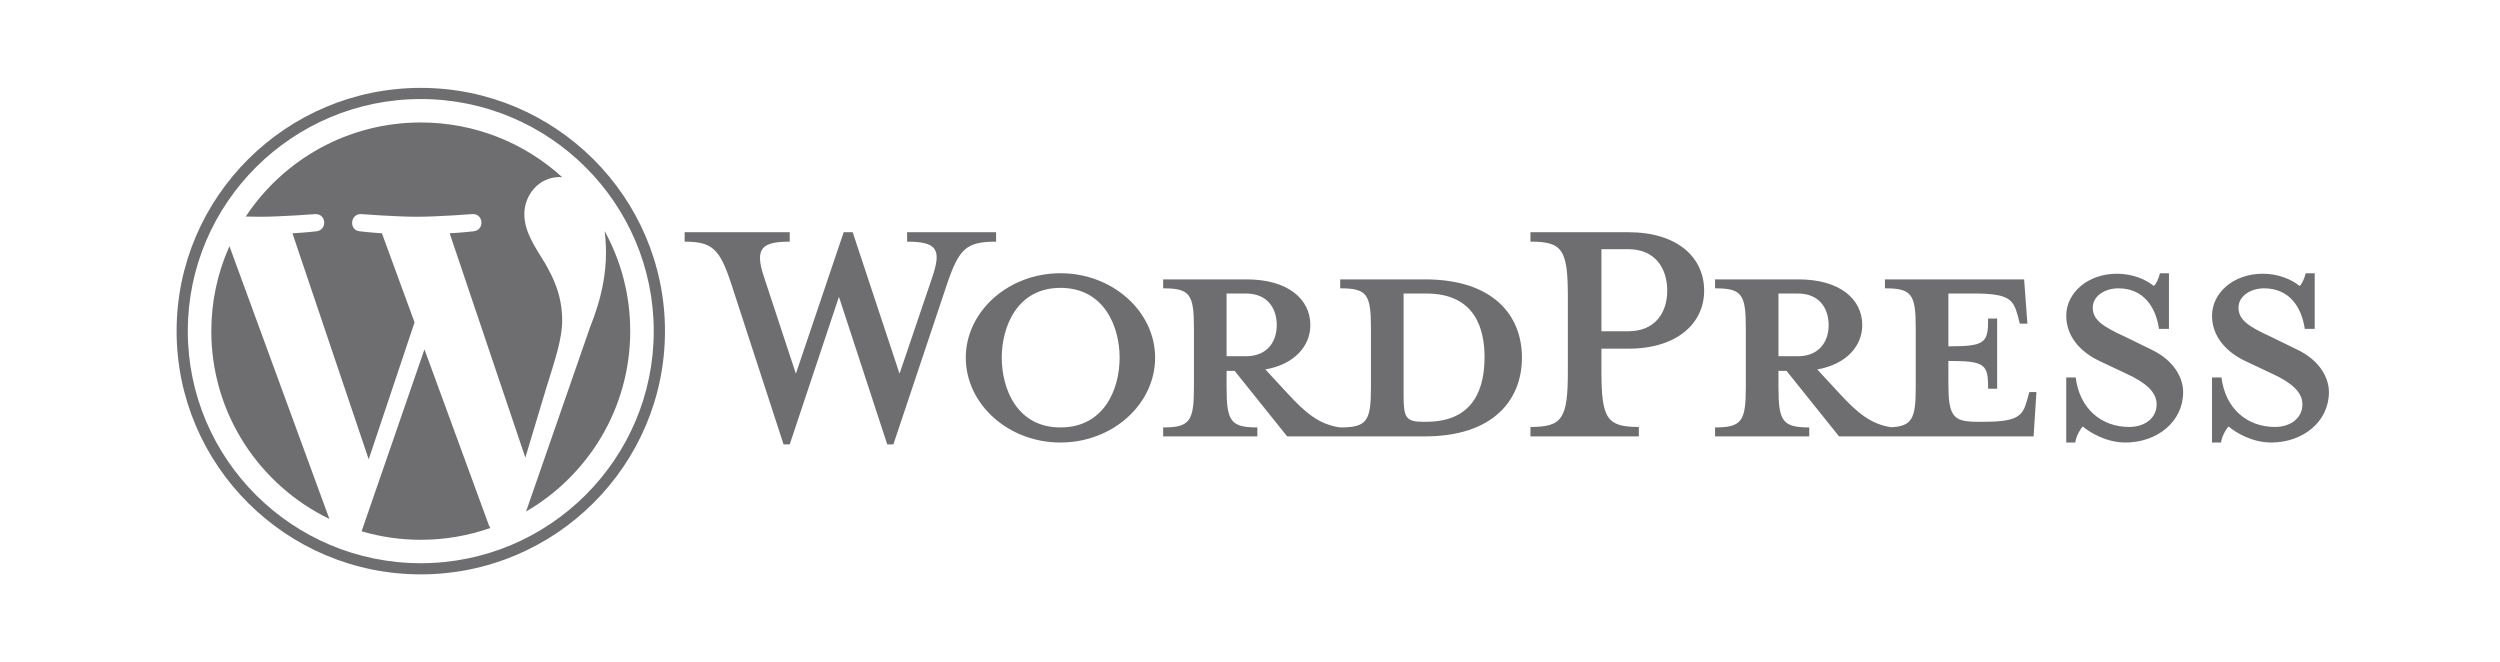
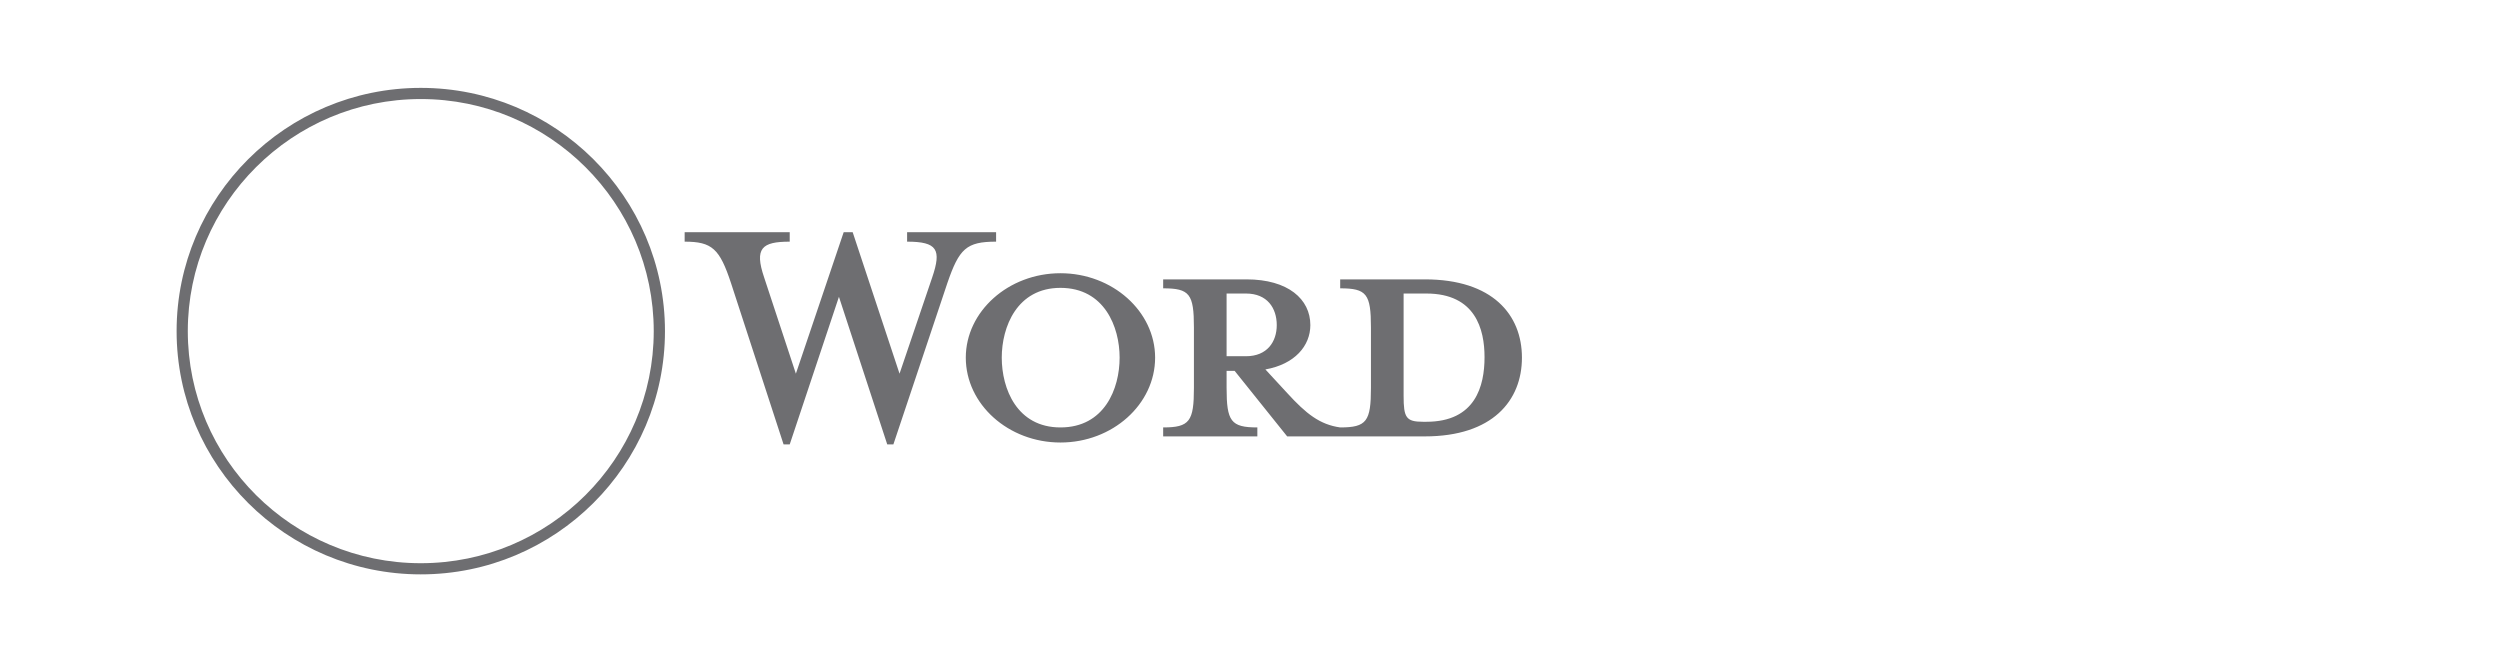
<svg xmlns="http://www.w3.org/2000/svg" width="151" height="40" viewBox="0 0 151 40" fill="none">
  <path d="M86.064 16.874H80.947V17.415C82.547 17.415 82.805 17.757 82.805 19.779V23.424C82.805 25.446 82.548 25.817 80.947 25.817C79.718 25.646 78.888 24.991 77.745 23.738L76.43 22.314C78.202 22 79.145 20.89 79.145 19.636C79.145 18.07 77.802 16.874 75.286 16.874H70.255V17.415C71.855 17.415 72.113 17.757 72.113 19.779V23.424C72.113 25.446 71.855 25.817 70.255 25.817V26.358H75.944V25.817C74.343 25.817 74.086 25.446 74.086 23.424V22.399H74.571L77.745 26.358H86.064C90.152 26.358 91.925 24.193 91.925 21.601C91.925 19.01 90.152 16.874 86.064 16.874ZM74.086 21.516V17.729H75.258C76.544 17.729 77.116 18.611 77.116 19.637C77.116 20.634 76.544 21.516 75.258 21.516L74.086 21.516ZM86.15 25.475H85.95C84.921 25.475 84.778 25.219 84.778 23.909V17.729H86.15C89.123 17.729 89.666 19.893 89.666 21.573C89.666 23.31 89.123 25.475 86.15 25.475ZM54.332 22.57L56.304 16.76C56.876 15.08 56.619 14.596 54.789 14.596V14.026H60.164V14.596C58.363 14.596 57.934 15.023 57.219 17.102L53.96 26.842H53.589L50.672 17.928L47.699 26.842H47.328L44.154 17.102C43.468 15.023 43.011 14.596 41.353 14.596V14.026H47.699V14.596C46.012 14.596 45.555 14.994 46.155 16.76L48.071 22.57L50.958 14.026H51.502L54.332 22.57ZM64.051 26.728C60.907 26.728 58.334 24.421 58.334 21.601C58.334 18.81 60.907 16.503 64.051 16.503C67.196 16.503 69.769 18.81 69.769 21.601C69.769 24.421 67.196 26.728 64.051 26.728ZM64.051 17.387C61.422 17.387 60.506 19.75 60.506 21.601C60.506 23.481 61.422 25.817 64.051 25.817C66.71 25.817 67.625 23.481 67.625 21.601C67.625 19.75 66.71 17.387 64.051 17.387Z" fill="#6E6E71" />
-   <path d="M98.986 25.788V26.358H92.439V25.788C94.355 25.788 94.698 25.304 94.698 22.456V17.899C94.698 15.051 94.355 14.595 92.439 14.595V14.026H98.357C101.301 14.026 102.931 15.535 102.931 17.558C102.931 19.523 101.301 21.06 98.357 21.06H96.727V22.455C96.727 25.304 97.07 25.788 98.986 25.788ZM98.357 15.051H96.727V20.007H98.357C99.958 20.007 100.701 18.896 100.701 17.558C100.701 16.191 99.958 15.051 98.357 15.051ZM122.571 23.681L122.428 24.193C122.171 25.133 121.856 25.475 119.826 25.475H119.426C117.94 25.475 117.682 25.133 117.682 23.111V21.801C119.912 21.801 120.084 22 120.084 23.481H120.627V19.238H120.084C120.084 20.719 119.912 20.918 117.682 20.918V17.729H119.254C121.284 17.729 121.599 18.07 121.856 19.01L121.999 19.551H122.456L122.257 16.874H113.851V17.415C115.452 17.415 115.71 17.757 115.71 19.779V23.424C115.71 25.274 115.491 25.74 114.229 25.806C113.029 25.624 112.206 24.972 111.079 23.738L109.764 22.314C111.536 22 112.48 20.89 112.48 19.636C112.48 18.07 111.136 16.874 108.62 16.874H103.589V17.415C105.19 17.415 105.447 17.757 105.447 19.779V23.424C105.447 25.446 105.19 25.817 103.589 25.817V26.358H109.278V25.817C107.677 25.817 107.42 25.446 107.42 23.424V22.399H107.906L111.079 26.358H122.829L123 23.681L122.571 23.681ZM107.42 21.516V17.729H108.591C109.878 17.729 110.45 18.611 110.45 19.637C110.45 20.634 109.878 21.516 108.591 21.516L107.42 21.516ZM128.374 26.728C127.231 26.728 126.23 26.13 125.801 25.759C125.658 25.902 125.401 26.329 125.344 26.728H124.801V22.798H125.373C125.601 24.677 126.916 25.788 128.603 25.788C129.518 25.788 130.261 25.276 130.261 24.421C130.261 23.681 129.604 23.111 128.432 22.57L126.802 21.801C125.658 21.26 124.801 20.32 124.801 19.067C124.801 17.7 126.087 16.533 127.86 16.533C128.803 16.533 129.604 16.874 130.09 17.273C130.233 17.159 130.376 16.846 130.462 16.504H131.005V19.864H130.404C130.204 18.526 129.461 17.415 127.946 17.415C127.145 17.415 126.402 17.871 126.402 18.583C126.402 19.323 127.002 19.722 128.375 20.349L129.947 21.117C131.319 21.772 131.862 22.827 131.862 23.681C131.862 25.475 130.29 26.728 128.374 26.728ZM137.179 26.728C136.036 26.728 135.035 26.13 134.606 25.759C134.463 25.902 134.206 26.329 134.149 26.728H133.606V22.798H134.178C134.406 24.677 135.721 25.788 137.408 25.788C138.323 25.788 139.066 25.276 139.066 24.421C139.066 23.681 138.409 23.111 137.236 22.57L135.607 21.801C134.463 21.26 133.606 20.32 133.606 19.067C133.606 17.7 134.892 16.533 136.665 16.533C137.608 16.533 138.408 16.874 138.895 17.273C139.037 17.159 139.18 16.846 139.266 16.504H139.809V19.864H139.209C139.009 18.526 138.266 17.415 136.751 17.415C135.95 17.415 135.206 17.871 135.206 18.583C135.206 19.323 135.807 19.722 137.179 20.349L138.751 21.117C140.124 21.772 140.667 22.827 140.667 23.681C140.667 25.475 139.094 26.728 137.179 26.728Z" fill="#6E6E71" />
-   <path d="M12.763 20C12.763 24.988 15.673 29.3 19.894 31.343L13.858 14.87C13.135 16.484 12.762 18.232 12.763 20ZM33.956 19.364C33.956 17.806 33.394 16.727 32.913 15.888C32.271 14.85 31.67 13.97 31.67 12.932C31.67 11.774 32.552 10.695 33.795 10.695C33.851 10.695 33.904 10.702 33.959 10.705C31.708 8.651 28.709 7.397 25.415 7.397C20.995 7.397 17.106 9.656 14.844 13.078C15.141 13.086 15.421 13.093 15.658 13.093C16.982 13.093 19.03 12.933 19.03 12.933C19.712 12.893 19.793 13.89 19.111 13.971C19.111 13.971 18.426 14.051 17.663 14.091L22.27 27.743L25.039 19.471L23.068 14.091C22.387 14.051 21.741 13.97 21.741 13.97C21.059 13.931 21.14 12.892 21.821 12.932C21.821 12.932 23.911 13.092 25.154 13.092C26.477 13.092 28.526 12.932 28.526 12.932C29.208 12.892 29.288 13.89 28.607 13.97C28.607 13.97 27.92 14.051 27.159 14.091L31.731 27.639L32.993 23.438C33.54 21.695 33.956 20.443 33.956 19.364Z" fill="#6E6E71" />
-   <path d="M25.637 21.102L21.841 32.09C23.002 32.431 24.205 32.604 25.415 32.604C26.888 32.604 28.301 32.35 29.616 31.89C29.581 31.834 29.551 31.776 29.526 31.716L25.637 21.102ZM36.517 13.953C36.571 14.354 36.602 14.785 36.602 15.249C36.602 16.528 36.362 17.965 35.64 19.763L31.775 30.894C35.536 28.709 38.066 24.649 38.066 20C38.067 17.809 37.505 15.748 36.517 13.953Z" fill="#6E6E71" />
  <path d="M25.415 5.308C17.283 5.308 10.667 11.899 10.667 20C10.667 28.102 17.283 34.692 25.415 34.692C33.547 34.692 40.164 28.102 40.164 20C40.164 11.899 33.547 5.308 25.415 5.308ZM25.415 34.018C17.656 34.018 11.343 27.73 11.343 20C11.343 12.27 17.656 5.982 25.415 5.982C33.174 5.982 39.486 12.27 39.486 20C39.486 27.73 33.174 34.018 25.415 34.018Z" fill="#6E6E71" />
</svg>